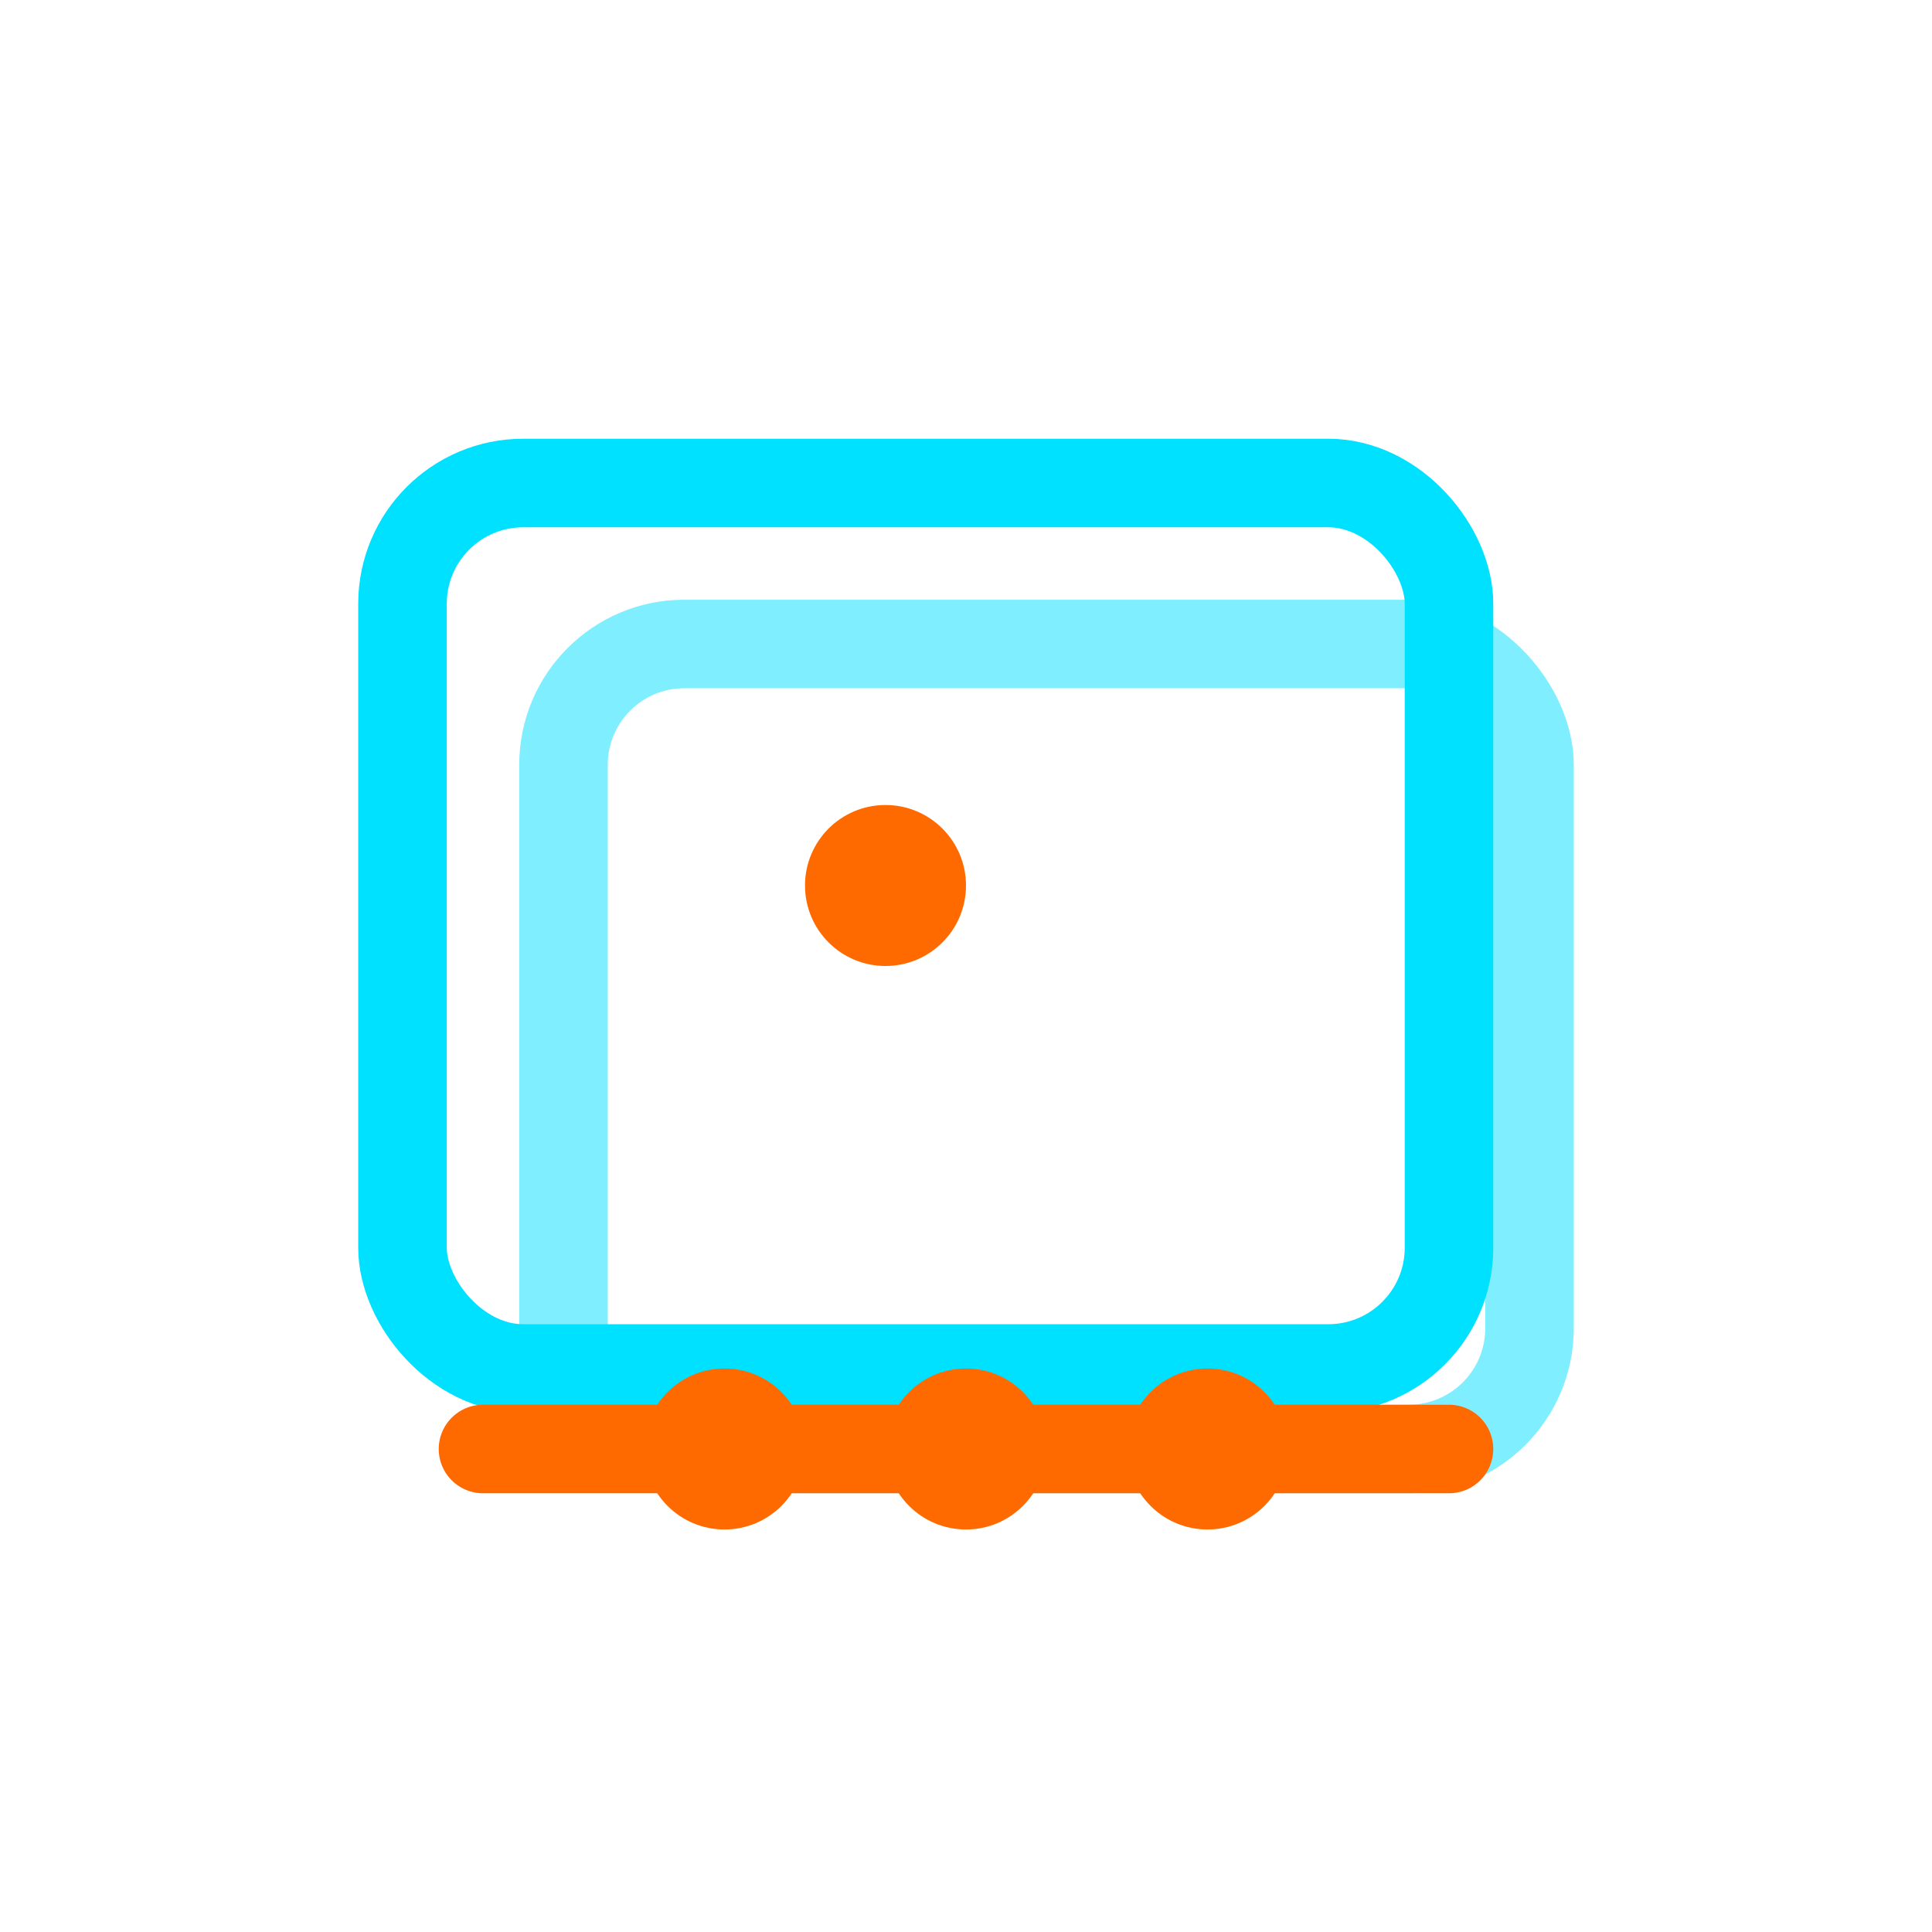
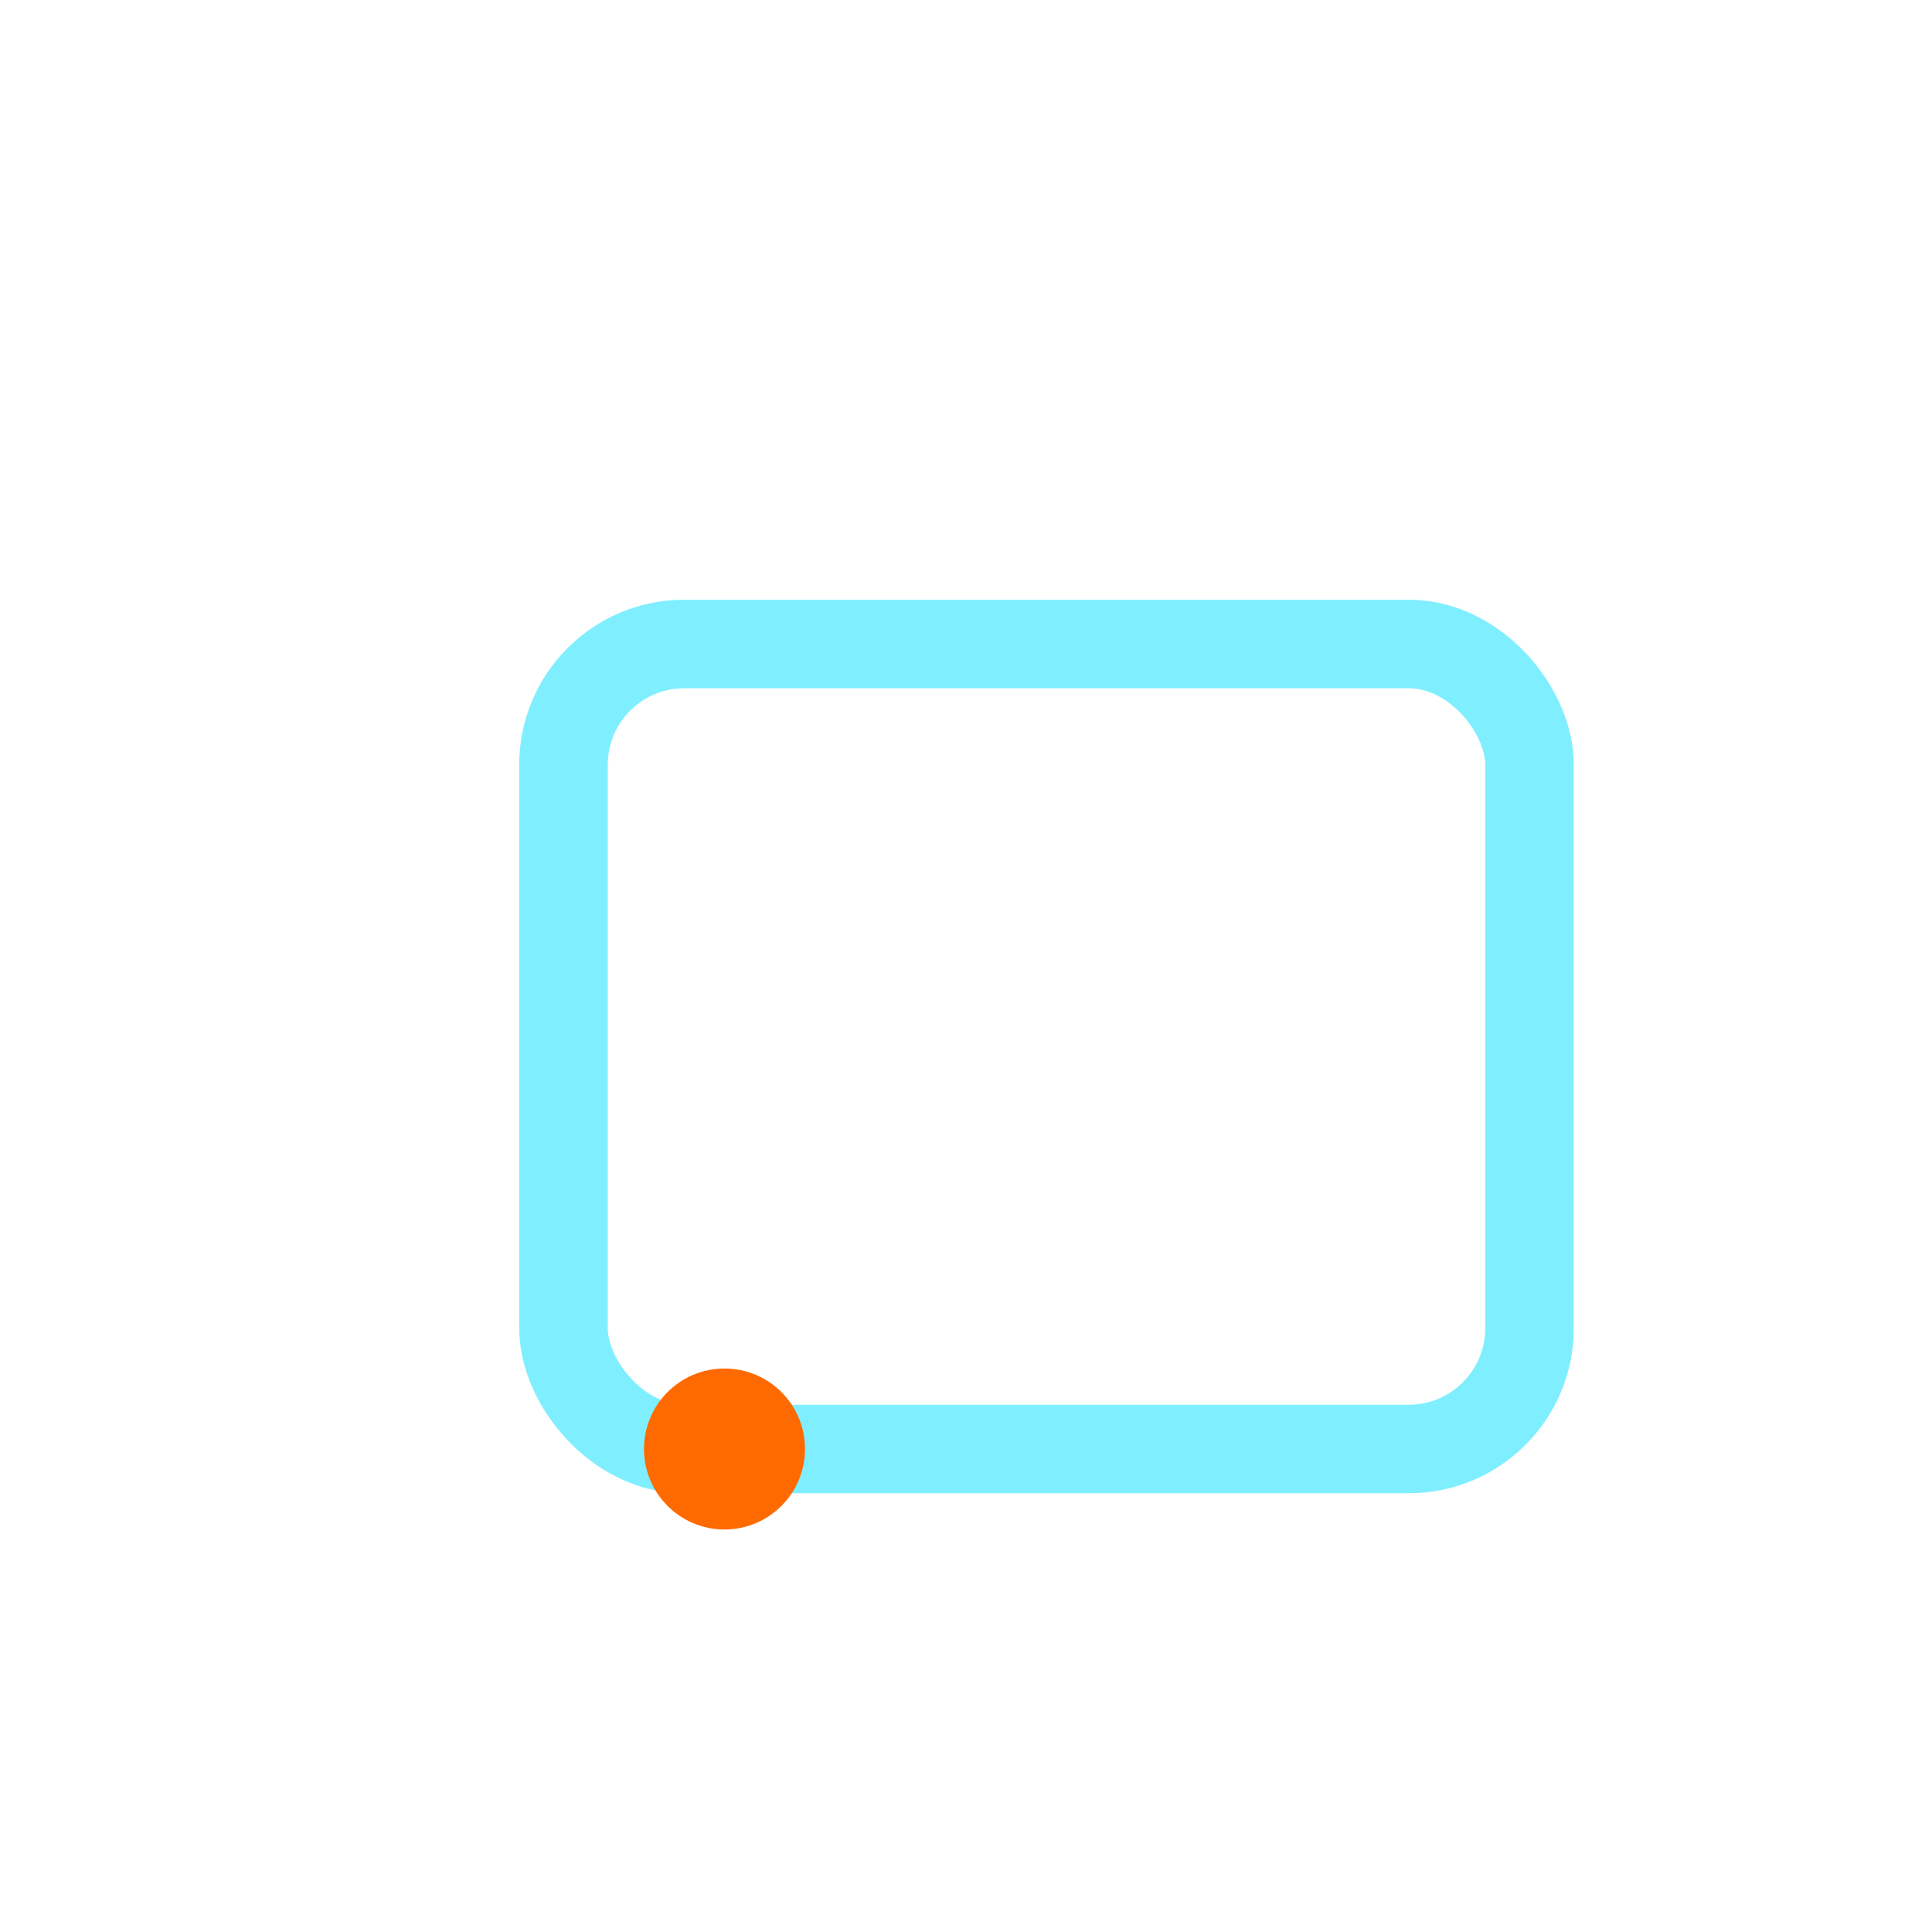
<svg xmlns="http://www.w3.org/2000/svg" viewBox="0 0 48 48">
-   <rect x="10" y="12" width="26" height="22" rx="3" fill="none" stroke="#00E0FF" stroke-width="2.2" />
  <rect x="14" y="16" width="24" height="20" rx="3" fill="none" stroke="#00E0FF" stroke-width="2.2" opacity="0.5" />
-   <circle cx="22" cy="22" r="2" fill="#FF6A00" />
-   <path d="M12 36h24" stroke="#FF6A00" stroke-width="2.2" stroke-linecap="round" />
  <circle cx="18" cy="36" r="2" fill="#FF6A00" />
-   <circle cx="24" cy="36" r="2" fill="#FF6A00" />
-   <circle cx="30" cy="36" r="2" fill="#FF6A00" />
</svg>